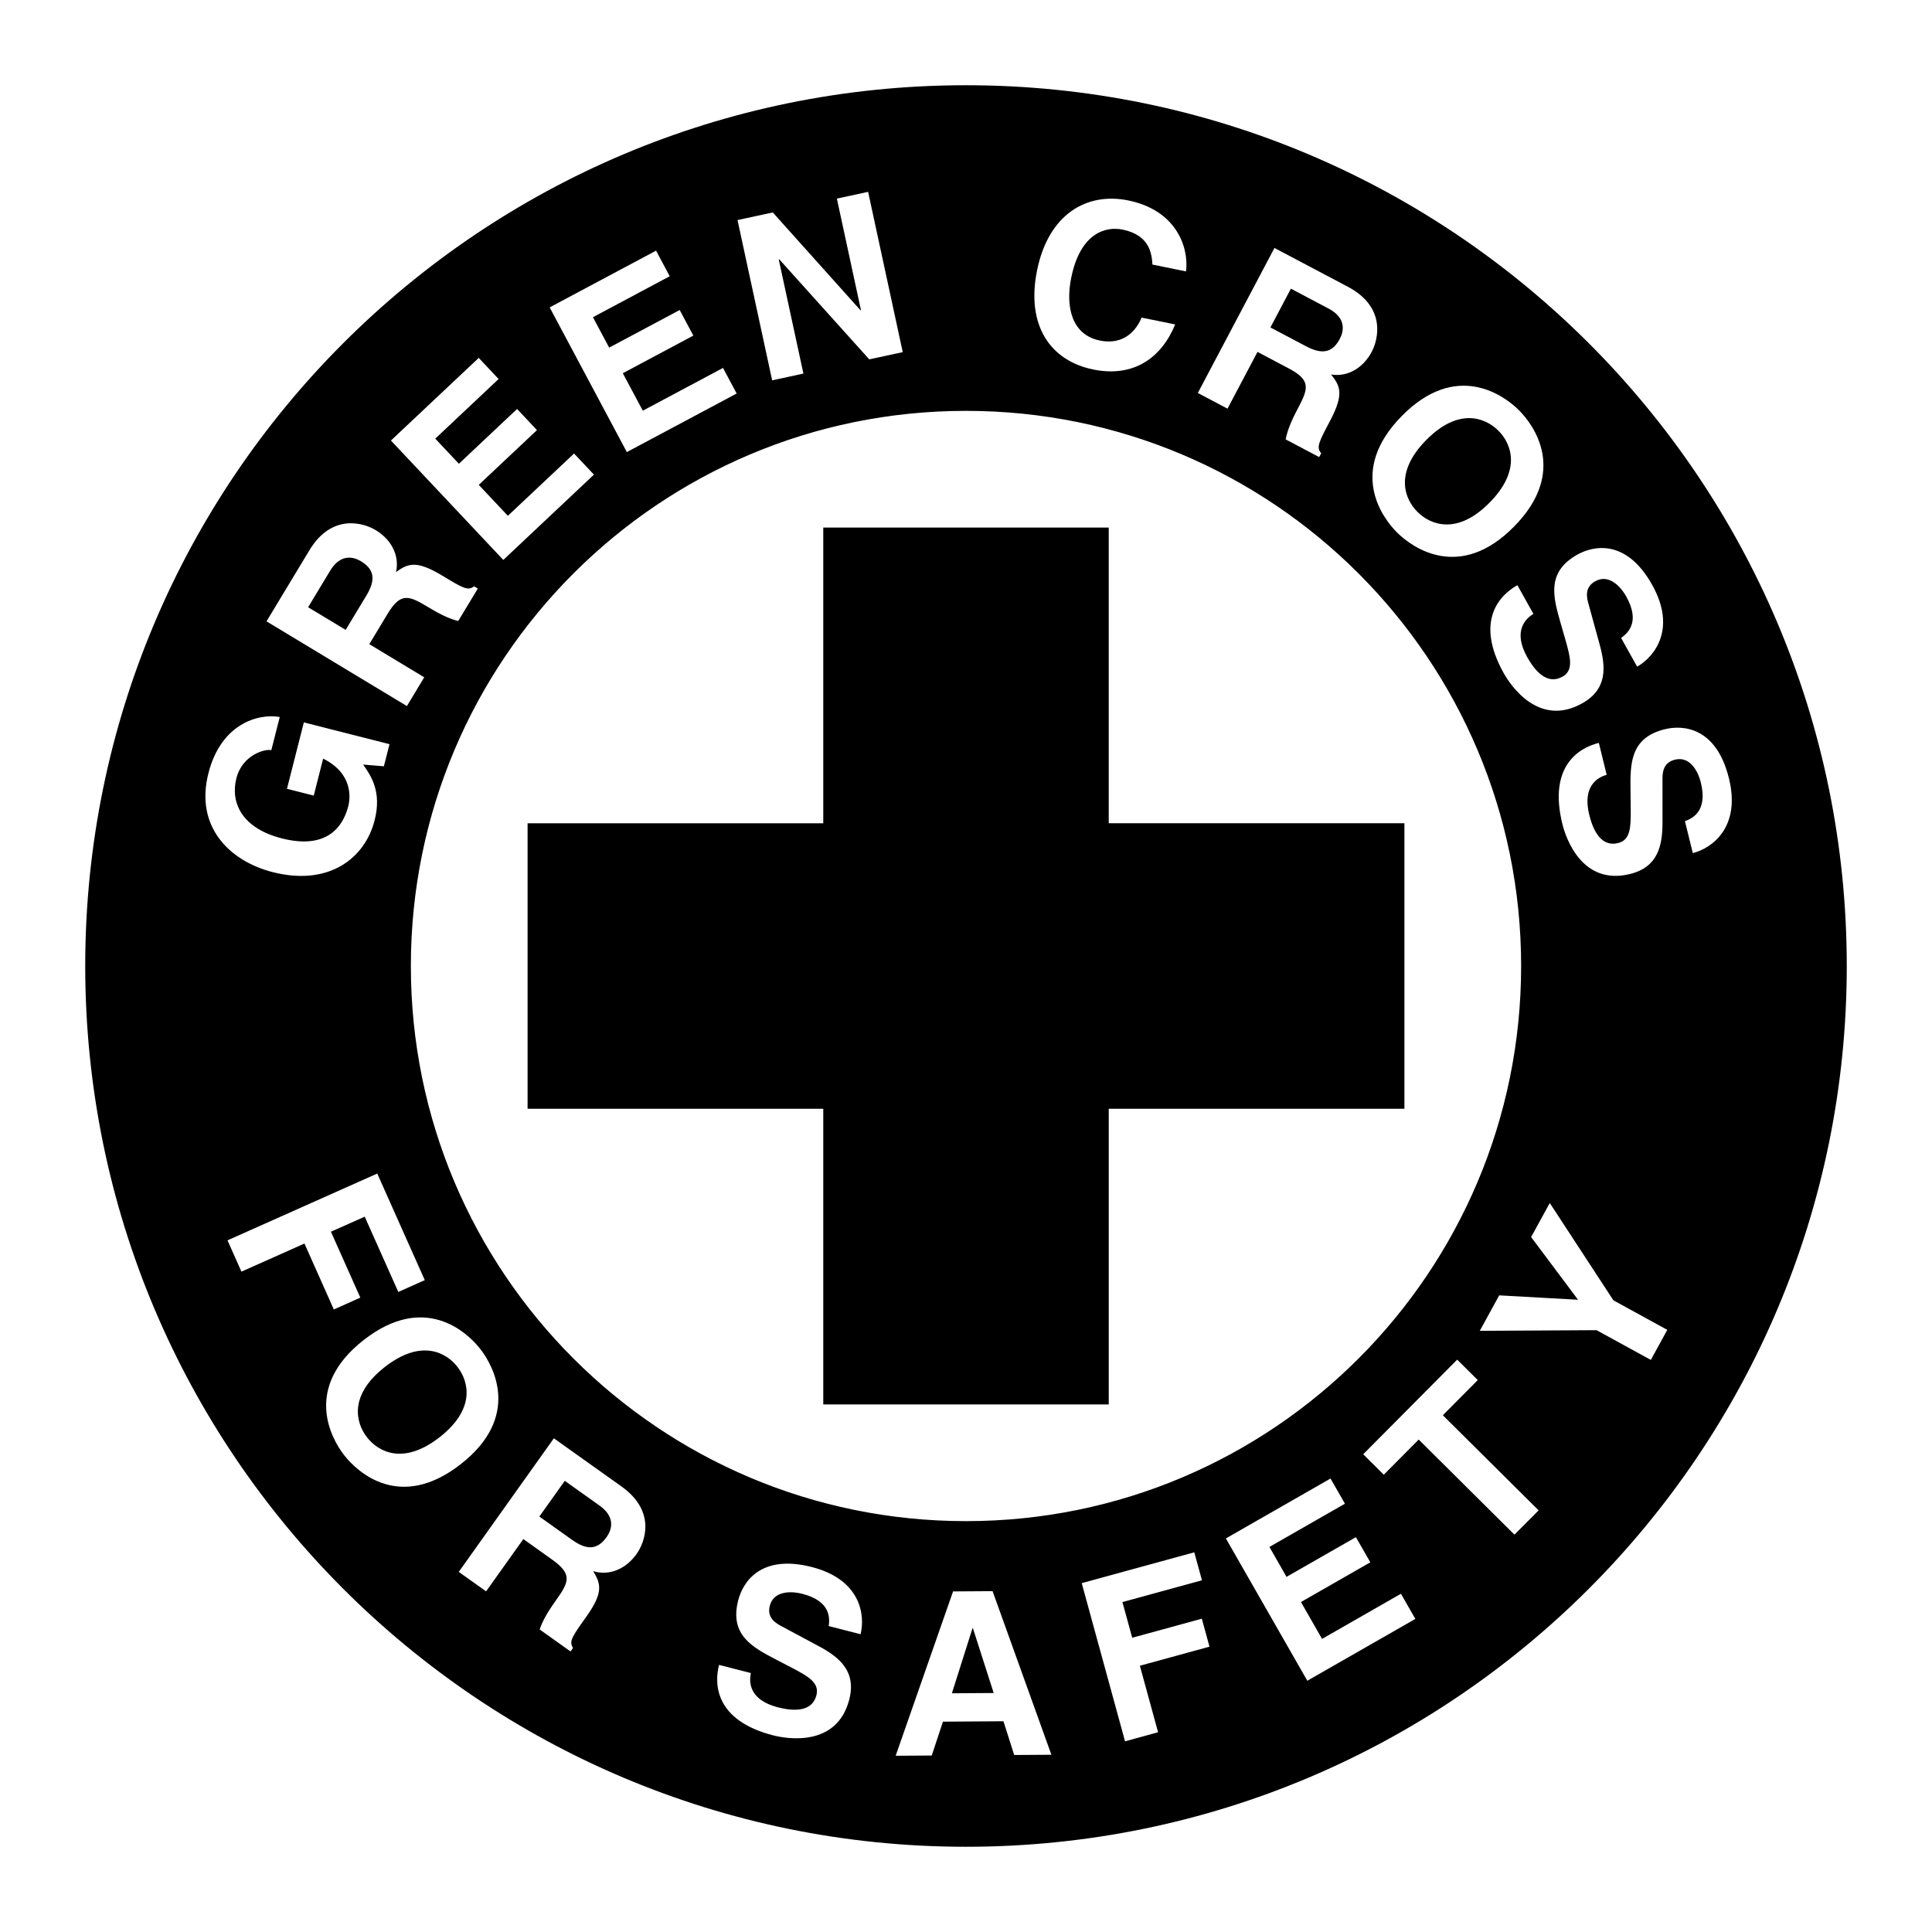
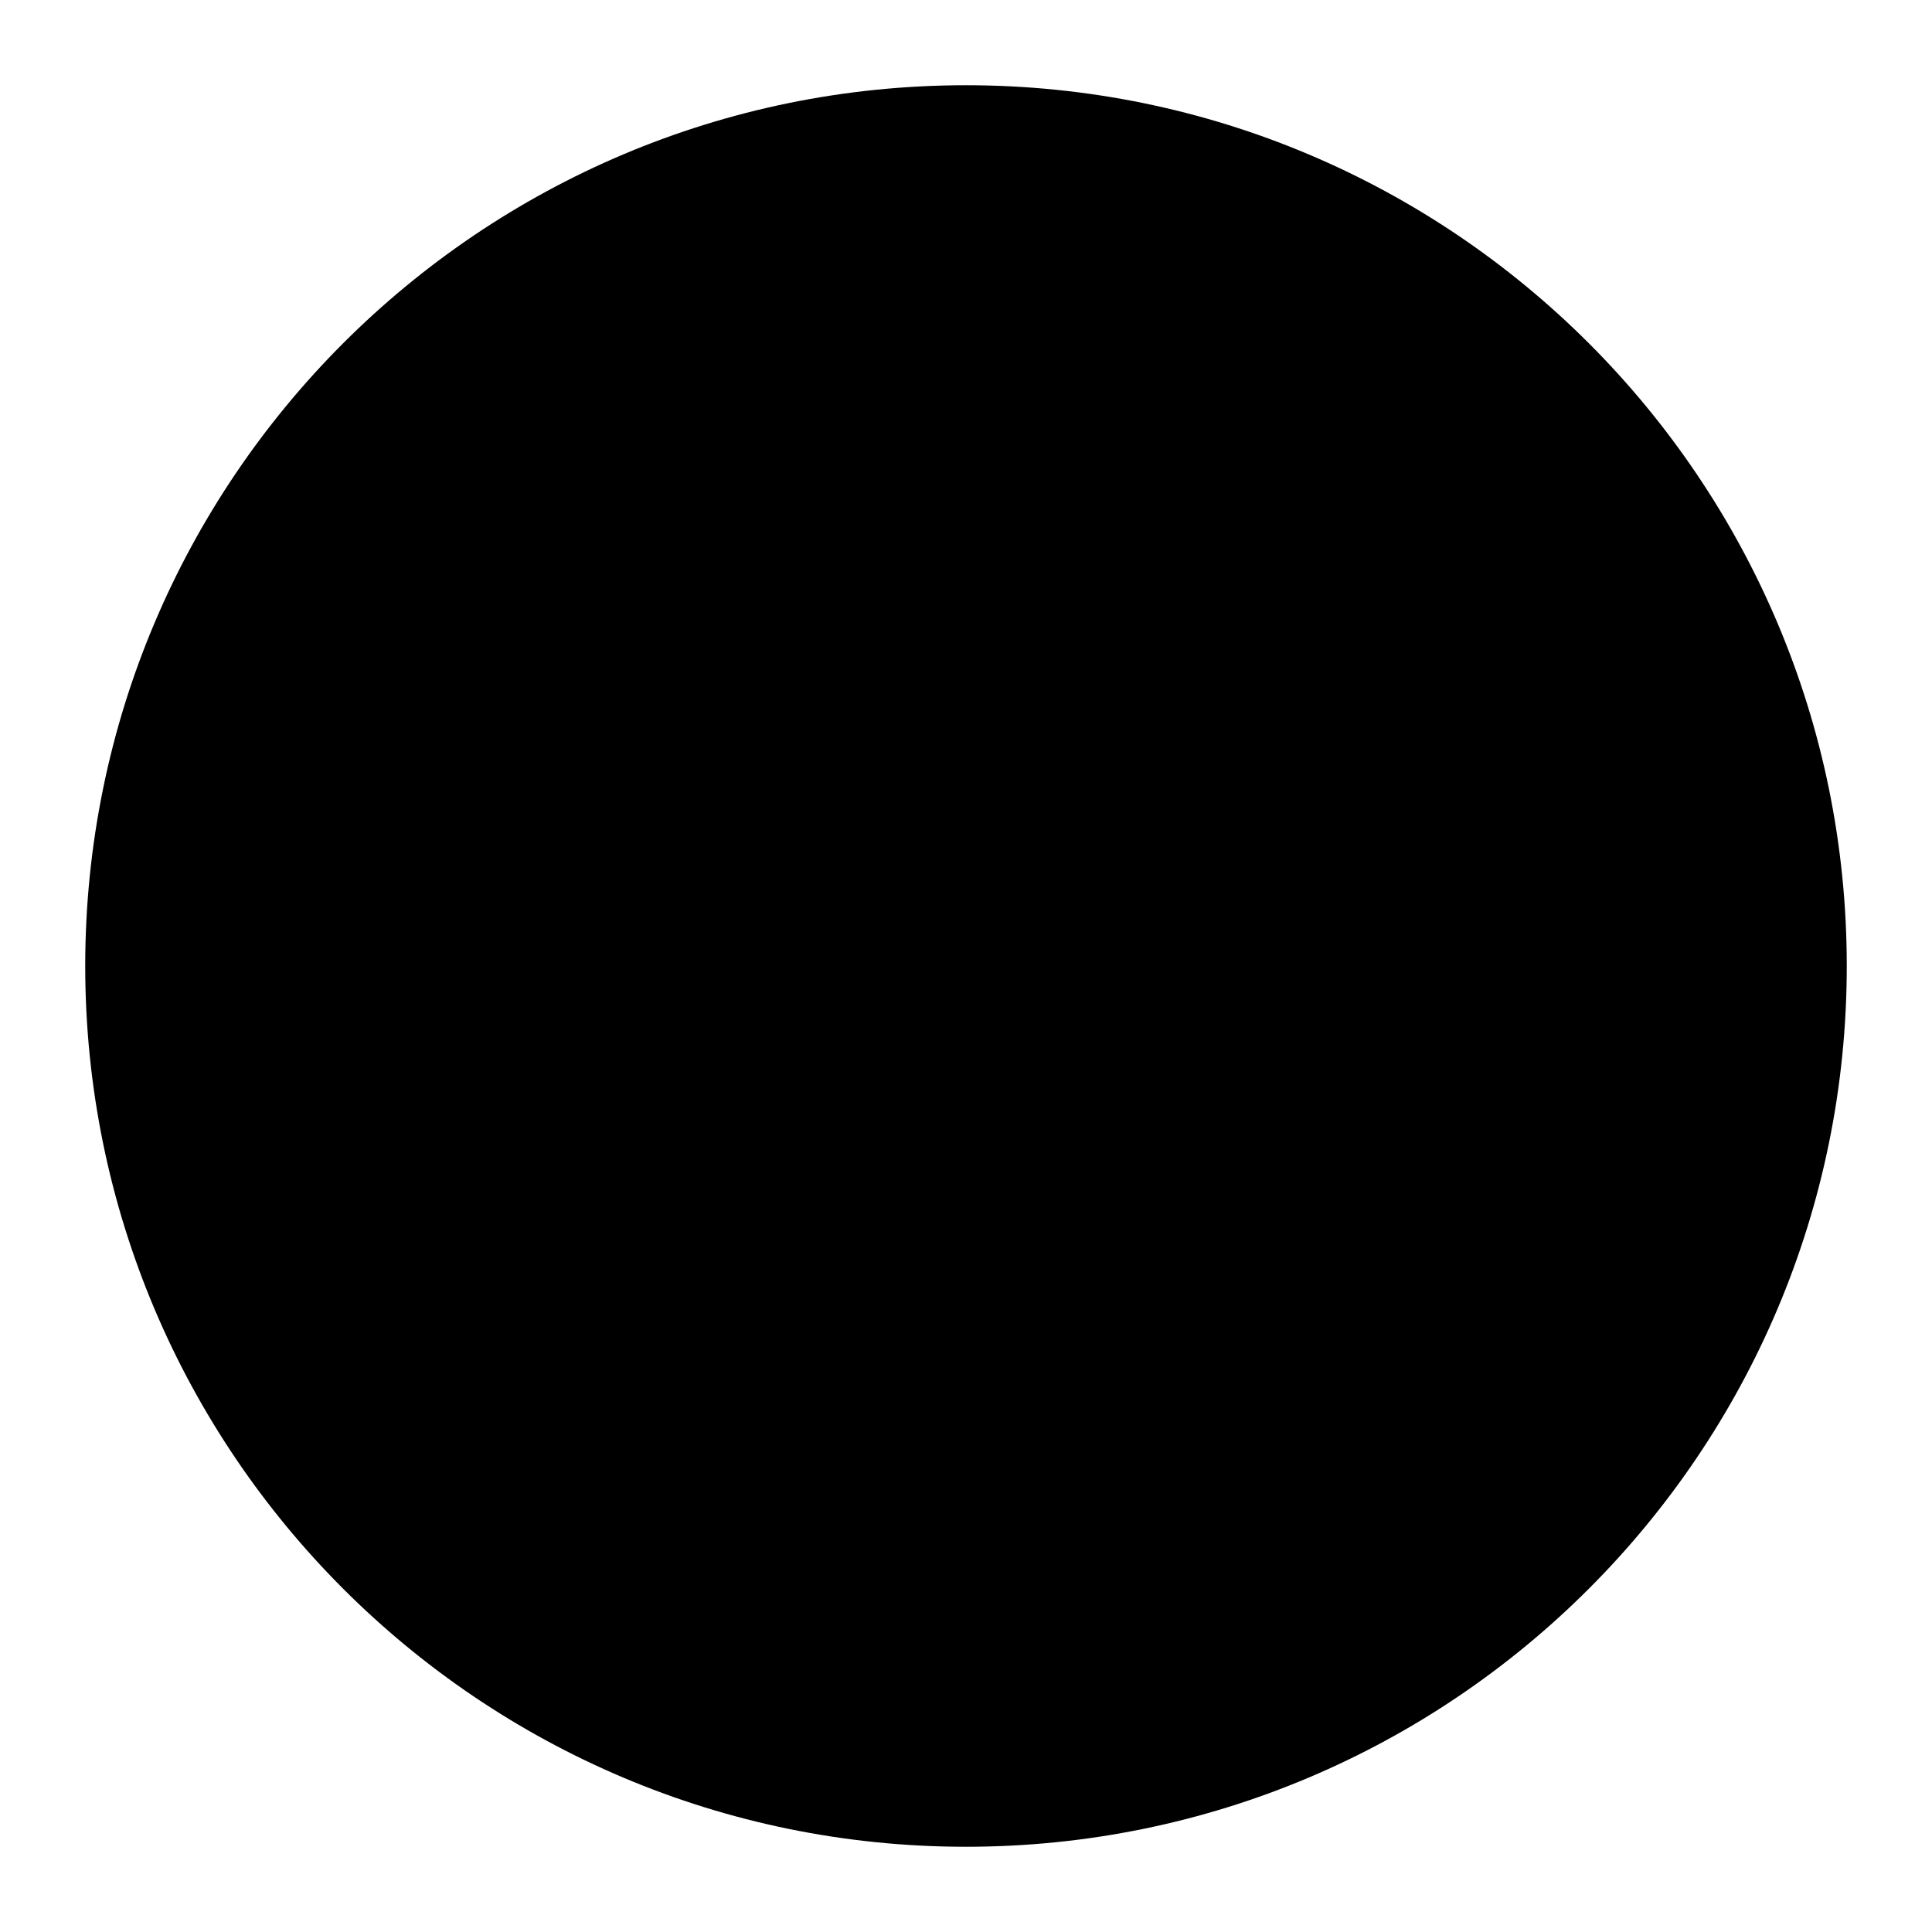
<svg xmlns="http://www.w3.org/2000/svg" width="2500" height="2500" viewBox="0 0 192.756 192.756">
  <g fill-rule="evenodd" clip-rule="evenodd">
-     <path fill="#fff" d="M0 0h192.756v192.756H0V0z" />
    <path d="M96.377 184.252c48.531 0 87.875-39.344 87.875-87.874 0-48.531-39.344-87.874-87.875-87.874-48.53 0-87.874 39.343-87.874 87.874.001 48.53 39.344 87.874 87.874 87.874z" />
-     <path d="M96.377 151.764c30.589 0 55.386-24.797 55.386-55.386 0-30.587-24.797-55.386-55.386-55.386-30.588 0-55.385 24.798-55.385 55.386 0 30.589 24.798 55.386 55.385 55.386zM28.631 78.699l1.684-6.626 8.547 2.172-.562 2.208-2.072-.174c.758 1.086 1.886 2.666 1.15 5.559-.971 3.821-4.59 6.592-10.156 5.178-4.329-1.101-7.803-4.546-6.422-9.885 1.235-4.858 4.882-5.978 7.113-5.598l-.842 3.312c-.619-.157-2.893.464-3.487 2.805-.601 2.363.478 4.965 4.541 5.997 4.329 1.101 6.056-.977 6.628-3.229.186-.729.516-3.231-2.512-4.729l-.938 3.688-2.672-.678zM26.59 61.992l4.273-7.082c2.249-3.726 5.411-2.749 6.621-2.019 1.541.93 2.396 2.51 2.029 4.178 1.201-.845 2.007-1.209 4.622.367 2.048 1.236 2.555 1.542 3.166 1.06l.371.224-1.955 3.238c-.781-.205-1.573-.523-3.017-1.395-1.912-1.154-2.724-1.484-4.03.681l-1.825 3.023 5.482 3.308-1.73 2.868-14.007-8.451zM49.747 37.815l-6.321 5.949 2.358 2.506 5.806-5.466 1.984 2.108-5.807 5.464 2.904 3.086 6.603-6.214 1.983 2.106-9.041 8.511-11.212-11.912 8.76-8.245 1.983 2.107zM66.817 27.562l-7.659 4.086 1.619 3.035 7.036-3.753 1.362 2.554-7.036 3.753 1.994 3.739 8.002-4.268 1.361 2.554-10.956 5.843-7.699-14.435 10.615-5.661 1.361 2.553zM83.495 19.815l3.117-.674 3.455 15.99-3.34.723-8.989-9.993-.045.009 2.464 11.403-3.118.673-3.456-15.99 3.52-.76 8.753 9.764.044-.01-2.405-11.135zM114.979 26.396c-.072-1.015-.217-2.928-2.986-3.492-1.607-.327-4.191.262-5.115 4.794-.588 2.88.023 5.703 2.859 6.28 1.852.378 3.361-.408 4.164-2.291l3.348.683c-1.379 3.346-4.152 5.315-8.172 4.496-4.264-.869-6.734-4.373-5.605-9.909 1.141-5.604 4.961-7.803 9.092-6.96 4.801.979 6.068 4.679 5.766 7.082l-3.351-.683zM127.152 24.739l7.314 3.865c3.848 2.034 3.051 5.247 2.391 6.496-.842 1.591-2.371 2.536-4.057 2.263.912 1.152 1.322 1.936-.105 4.636-1.117 2.115-1.395 2.639-.877 3.222l-.203.383-3.344-1.767c.16-.792.434-1.601 1.221-3.092 1.043-1.974 1.328-2.804-.908-3.986l-3.123-1.65-2.992 5.662-2.961-1.565 7.644-14.467zM151.506 40.888c1.541 1.52 4.941 6.185-.451 11.653-5.391 5.467-10.104 2.132-11.645.612-1.541-1.52-4.941-6.185.451-11.652s10.104-2.133 11.645-.613zM152.99 61.25c-.785.464-2.076 1.706-.621 4.312.787 1.413 2.004 2.796 3.516 1.953 1.113-.622.812-1.863.328-3.575l-.498-1.732c-.75-2.608-1.475-5.125 1.668-6.879 1.594-.888 4.875-1.598 7.463 3.039 2.441 4.378.23 7.151-1.508 8.147l-1.6-2.866c.592-.435 1.973-1.518.518-4.124-.633-1.134-1.805-2.254-3.1-1.533-1.113.622-.842 1.67-.648 2.345l1.088 3.959c.609 2.217.812 4.452-1.754 5.884-4.299 2.398-7.119-1.769-7.818-3.023-2.908-5.213-.402-7.785 1.367-8.773l1.599 2.866zM160.299 77.305c-.879.241-2.451 1.097-1.738 3.996.387 1.571 1.193 3.227 2.877 2.812 1.238-.306 1.275-1.582 1.26-3.362l-.021-1.802c-.035-2.714-.07-5.334 3.426-6.195 1.771-.437 5.125-.253 6.395 4.902 1.199 4.868-1.666 6.959-3.605 7.461l-.787-3.187c.688-.263 2.303-.942 1.59-3.842-.311-1.261-1.146-2.651-2.586-2.297-1.238.306-1.254 1.389-1.244 2.091l.002 4.107c.004 2.299-.391 4.509-3.246 5.212-4.779 1.177-6.398-3.587-6.742-4.981-1.428-5.797 1.668-7.616 3.637-8.102l.782 3.187zM24.089 126.871l-1.392-3.121 14.941-6.664 4.743 10.633-2.643 1.179-3.351-7.511-3.37 1.502 2.933 6.576-2.644 1.18-2.932-6.577-6.285 2.803zM47.916 134.584c1.333 1.707 4.103 6.771-1.949 11.498-6.051 4.727-10.293.812-11.626-.893-1.333-1.705-4.103-6.77 1.948-11.498 6.051-4.726 10.294-.812 11.627.893zM55.259 143.5l6.736 4.797c3.544 2.523 2.331 5.604 1.511 6.754-1.044 1.467-2.685 2.199-4.32 1.707.751 1.262 1.055 2.094-.716 4.58-1.388 1.947-1.731 2.43-1.296 3.076l-.25.352-3.081-2.193c.264-.762.642-1.529 1.62-2.902 1.295-1.818 1.686-2.602-.374-4.068l-2.876-2.049-3.714 5.215-2.728-1.943 9.488-13.326zM74.919 166.922c-.204.887-.193 2.678 2.699 3.42 1.567.4 3.407.473 3.836-1.205.317-1.234-.79-1.871-2.366-2.699l-1.598-.832c-2.407-1.252-4.732-2.461-3.838-5.947.453-1.766 2.199-4.635 7.342-3.316 4.855 1.244 5.343 4.756 4.867 6.705l-3.178-.816c.093-.729.258-2.473-2.634-3.215-1.258-.322-2.877-.244-3.246 1.191-.316 1.236.631 1.762 1.253 2.086l3.619 1.938c2.027 1.086 3.787 2.477 3.058 5.324-1.222 4.768-6.186 3.941-7.576 3.586-5.783-1.482-5.921-5.07-5.418-7.035l3.18.815zM92.96 175.148l-3.599.024 5.727-16.397 3.941-.025 5.869 16.322-3.712.024-1.071-3.366-6.037.04-1.118 3.378zM115.543 172.828l-3.297.904-4.322-15.781 11.23-3.076.766 2.791-7.936 2.174.977 3.56 6.945-1.902.764 2.791-6.945 1.902 1.818 6.637zM134.184 150.025l-7.534 4.313 1.707 2.986 6.922-3.961 1.438 2.51-6.92 3.963 2.105 3.678 7.869-4.504 1.438 2.51-10.777 6.168-8.127-14.198 10.441-5.976 1.438 2.511zM153.508 150.689l-2.41 2.424-9.553-9.488-3.484 3.508-2.053-2.041 9.377-9.44 2.053 2.039-3.485 3.508 9.555 9.49zM166.346 132.68l-1.643 2.998-5.416-2.967-11.648.066 1.937-3.539 7.865.438-4.681-6.254 1.861-3.397 6.348 9.709 5.377 2.946z" fill="#fff" />
    <path d="M36.557 59.411c.918-1.521.839-2.58-.546-3.416-.741-.448-2.034-.775-3.069.941l-2.201 3.648 3.746 2.26 2.07-3.433zM130.295 34.544c1.572.831 2.625.691 3.381-.74.404-.765.658-2.075-1.115-3.012l-3.768-1.991-2.043 3.869 3.545 1.874zM141.441 51.093c1.314 1.295 3.965 2.309 7.18-.952 3.217-3.261 2.168-5.896.854-7.192s-3.963-2.309-7.18.952-2.166 5.895-.854 7.192zM36.622 143.408c1.136 1.453 3.633 2.801 7.242-.02s2.908-5.568 1.771-7.021c-1.136-1.455-3.633-2.801-7.242.018-3.609 2.82-2.908 5.568-1.771 7.023zM57.078 153.633c1.447 1.031 2.509 1.031 3.447-.285.502-.705.927-1.969-.706-3.133l-3.47-2.471-2.538 3.562 3.267 2.327zM94.971 168.939l4.17-.027-2.071-6.457h-.045l-2.054 6.484zM82.137 52.637v29.5h-29.5v28.482h29.5v29.5h28.482v-29.5h29.5V82.137h-29.5v-29.5H82.137z" />
  </g>
</svg>